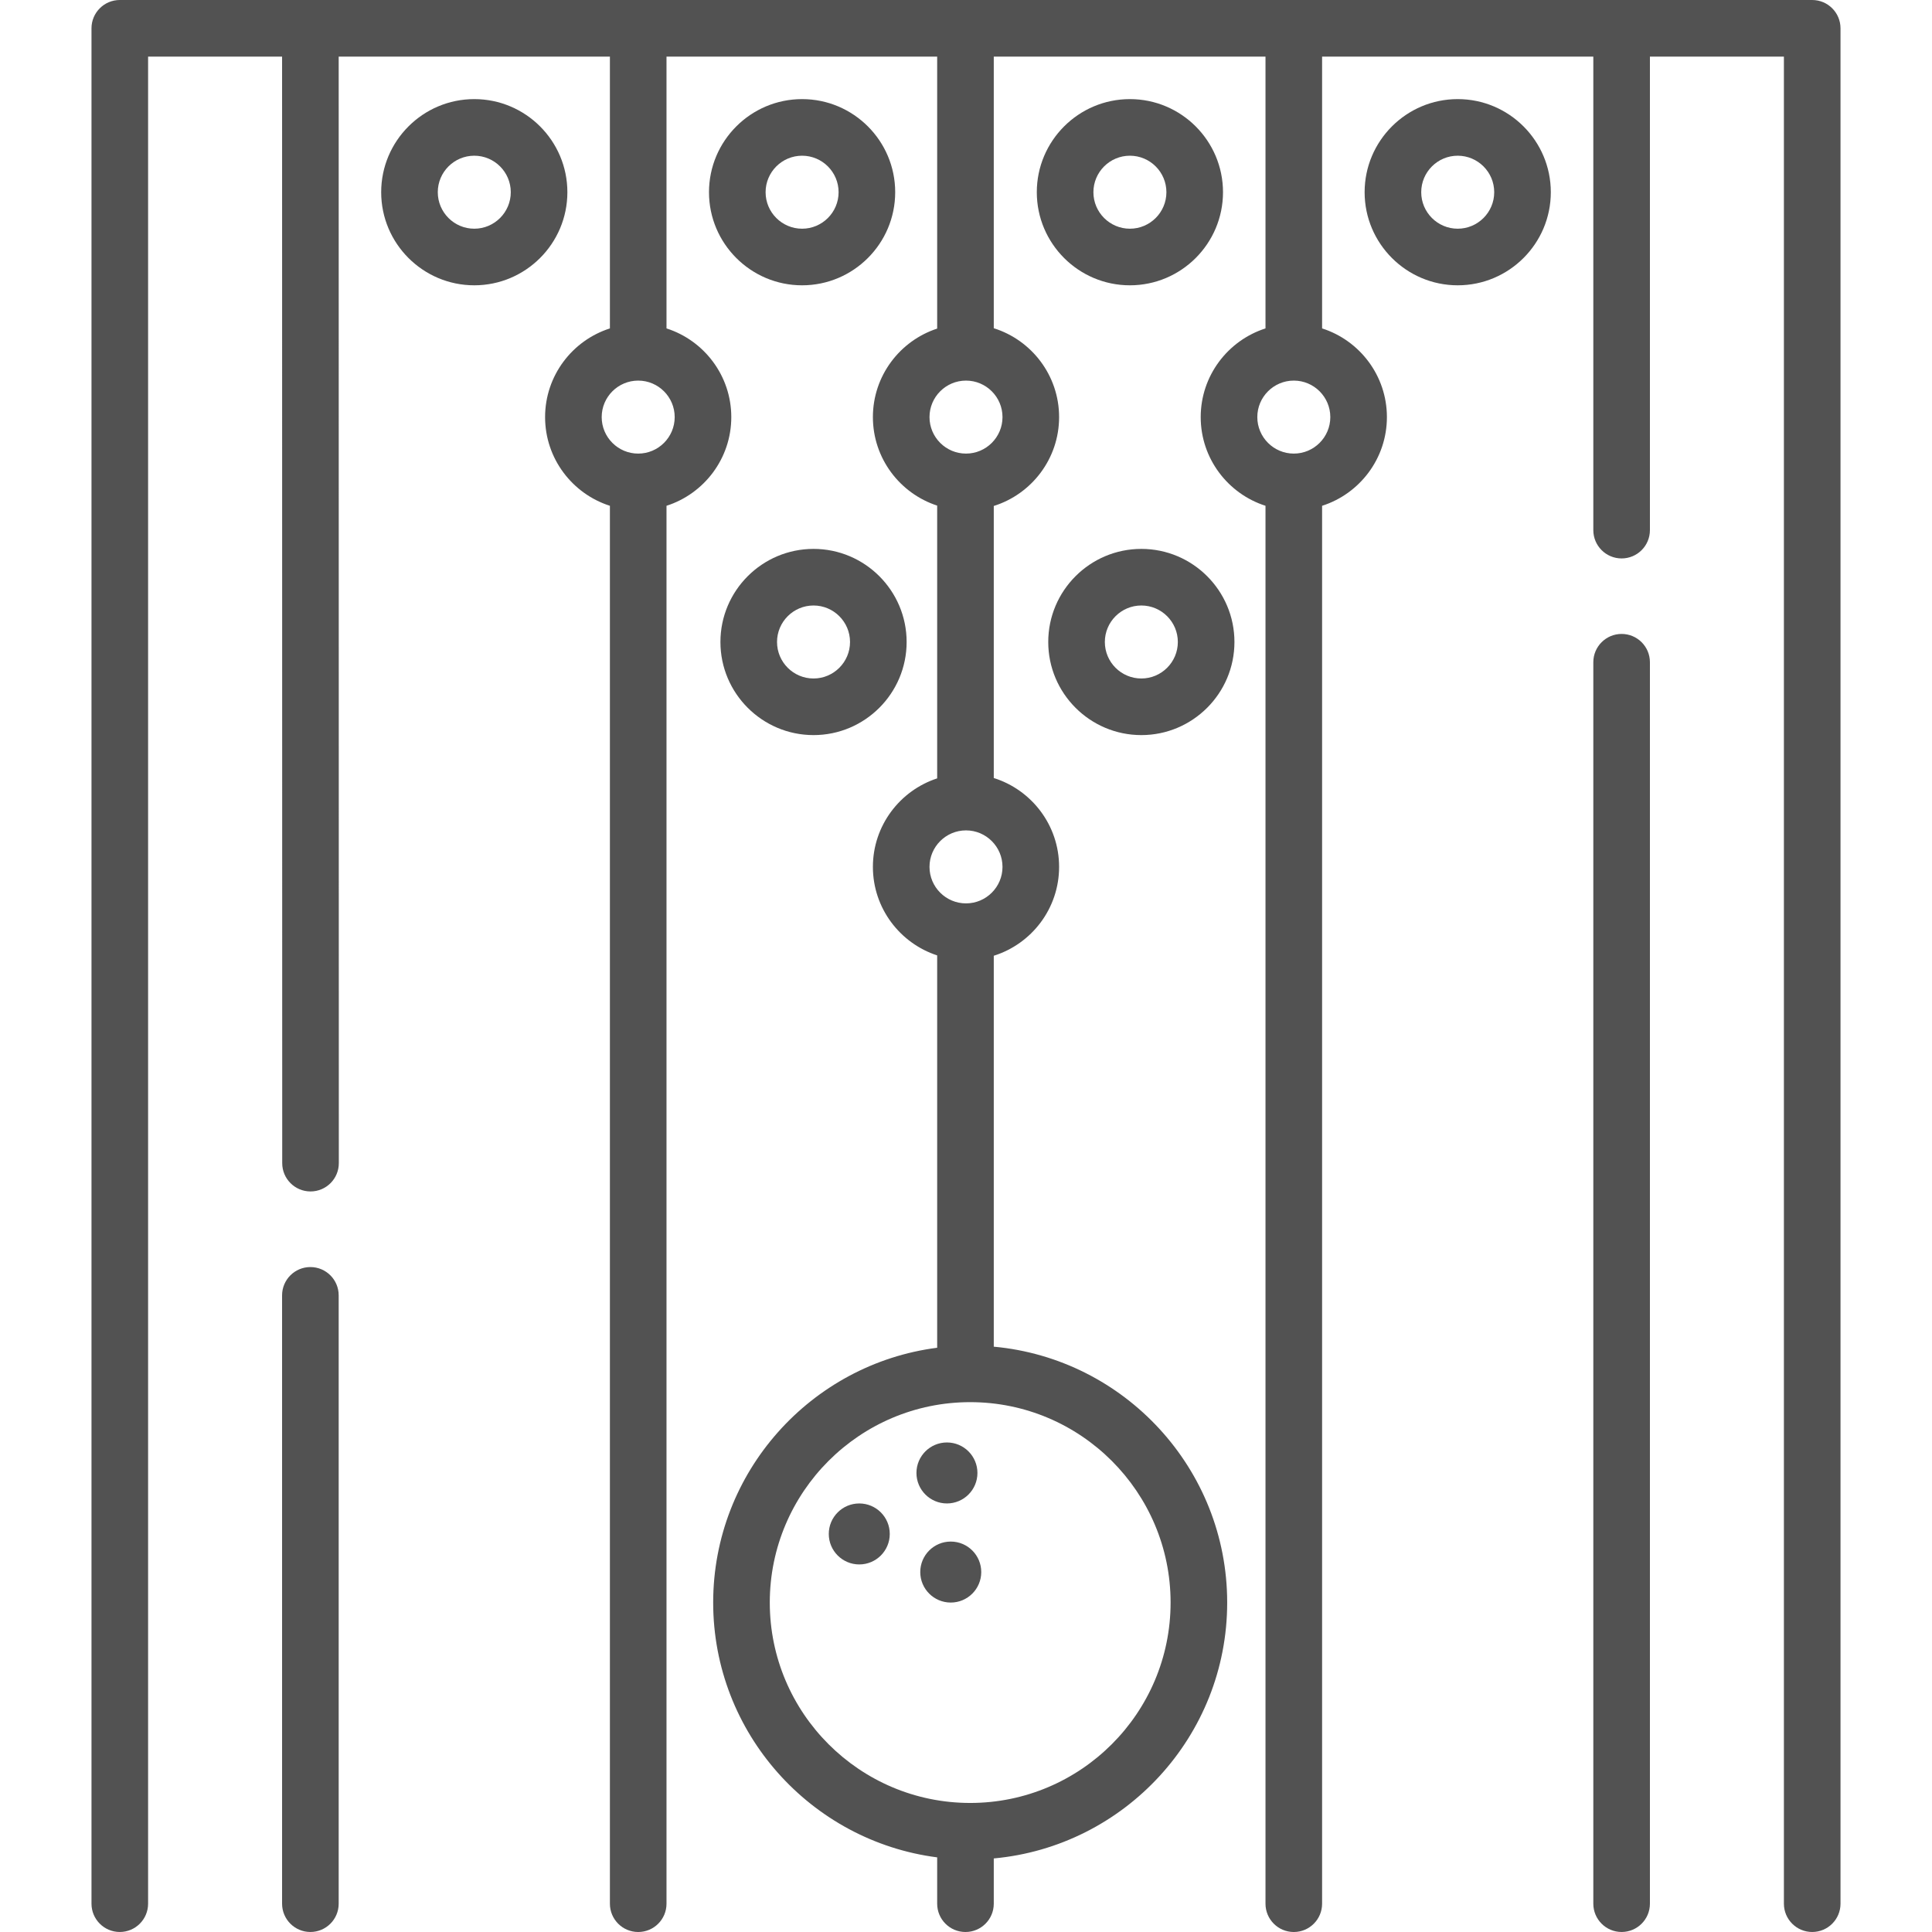
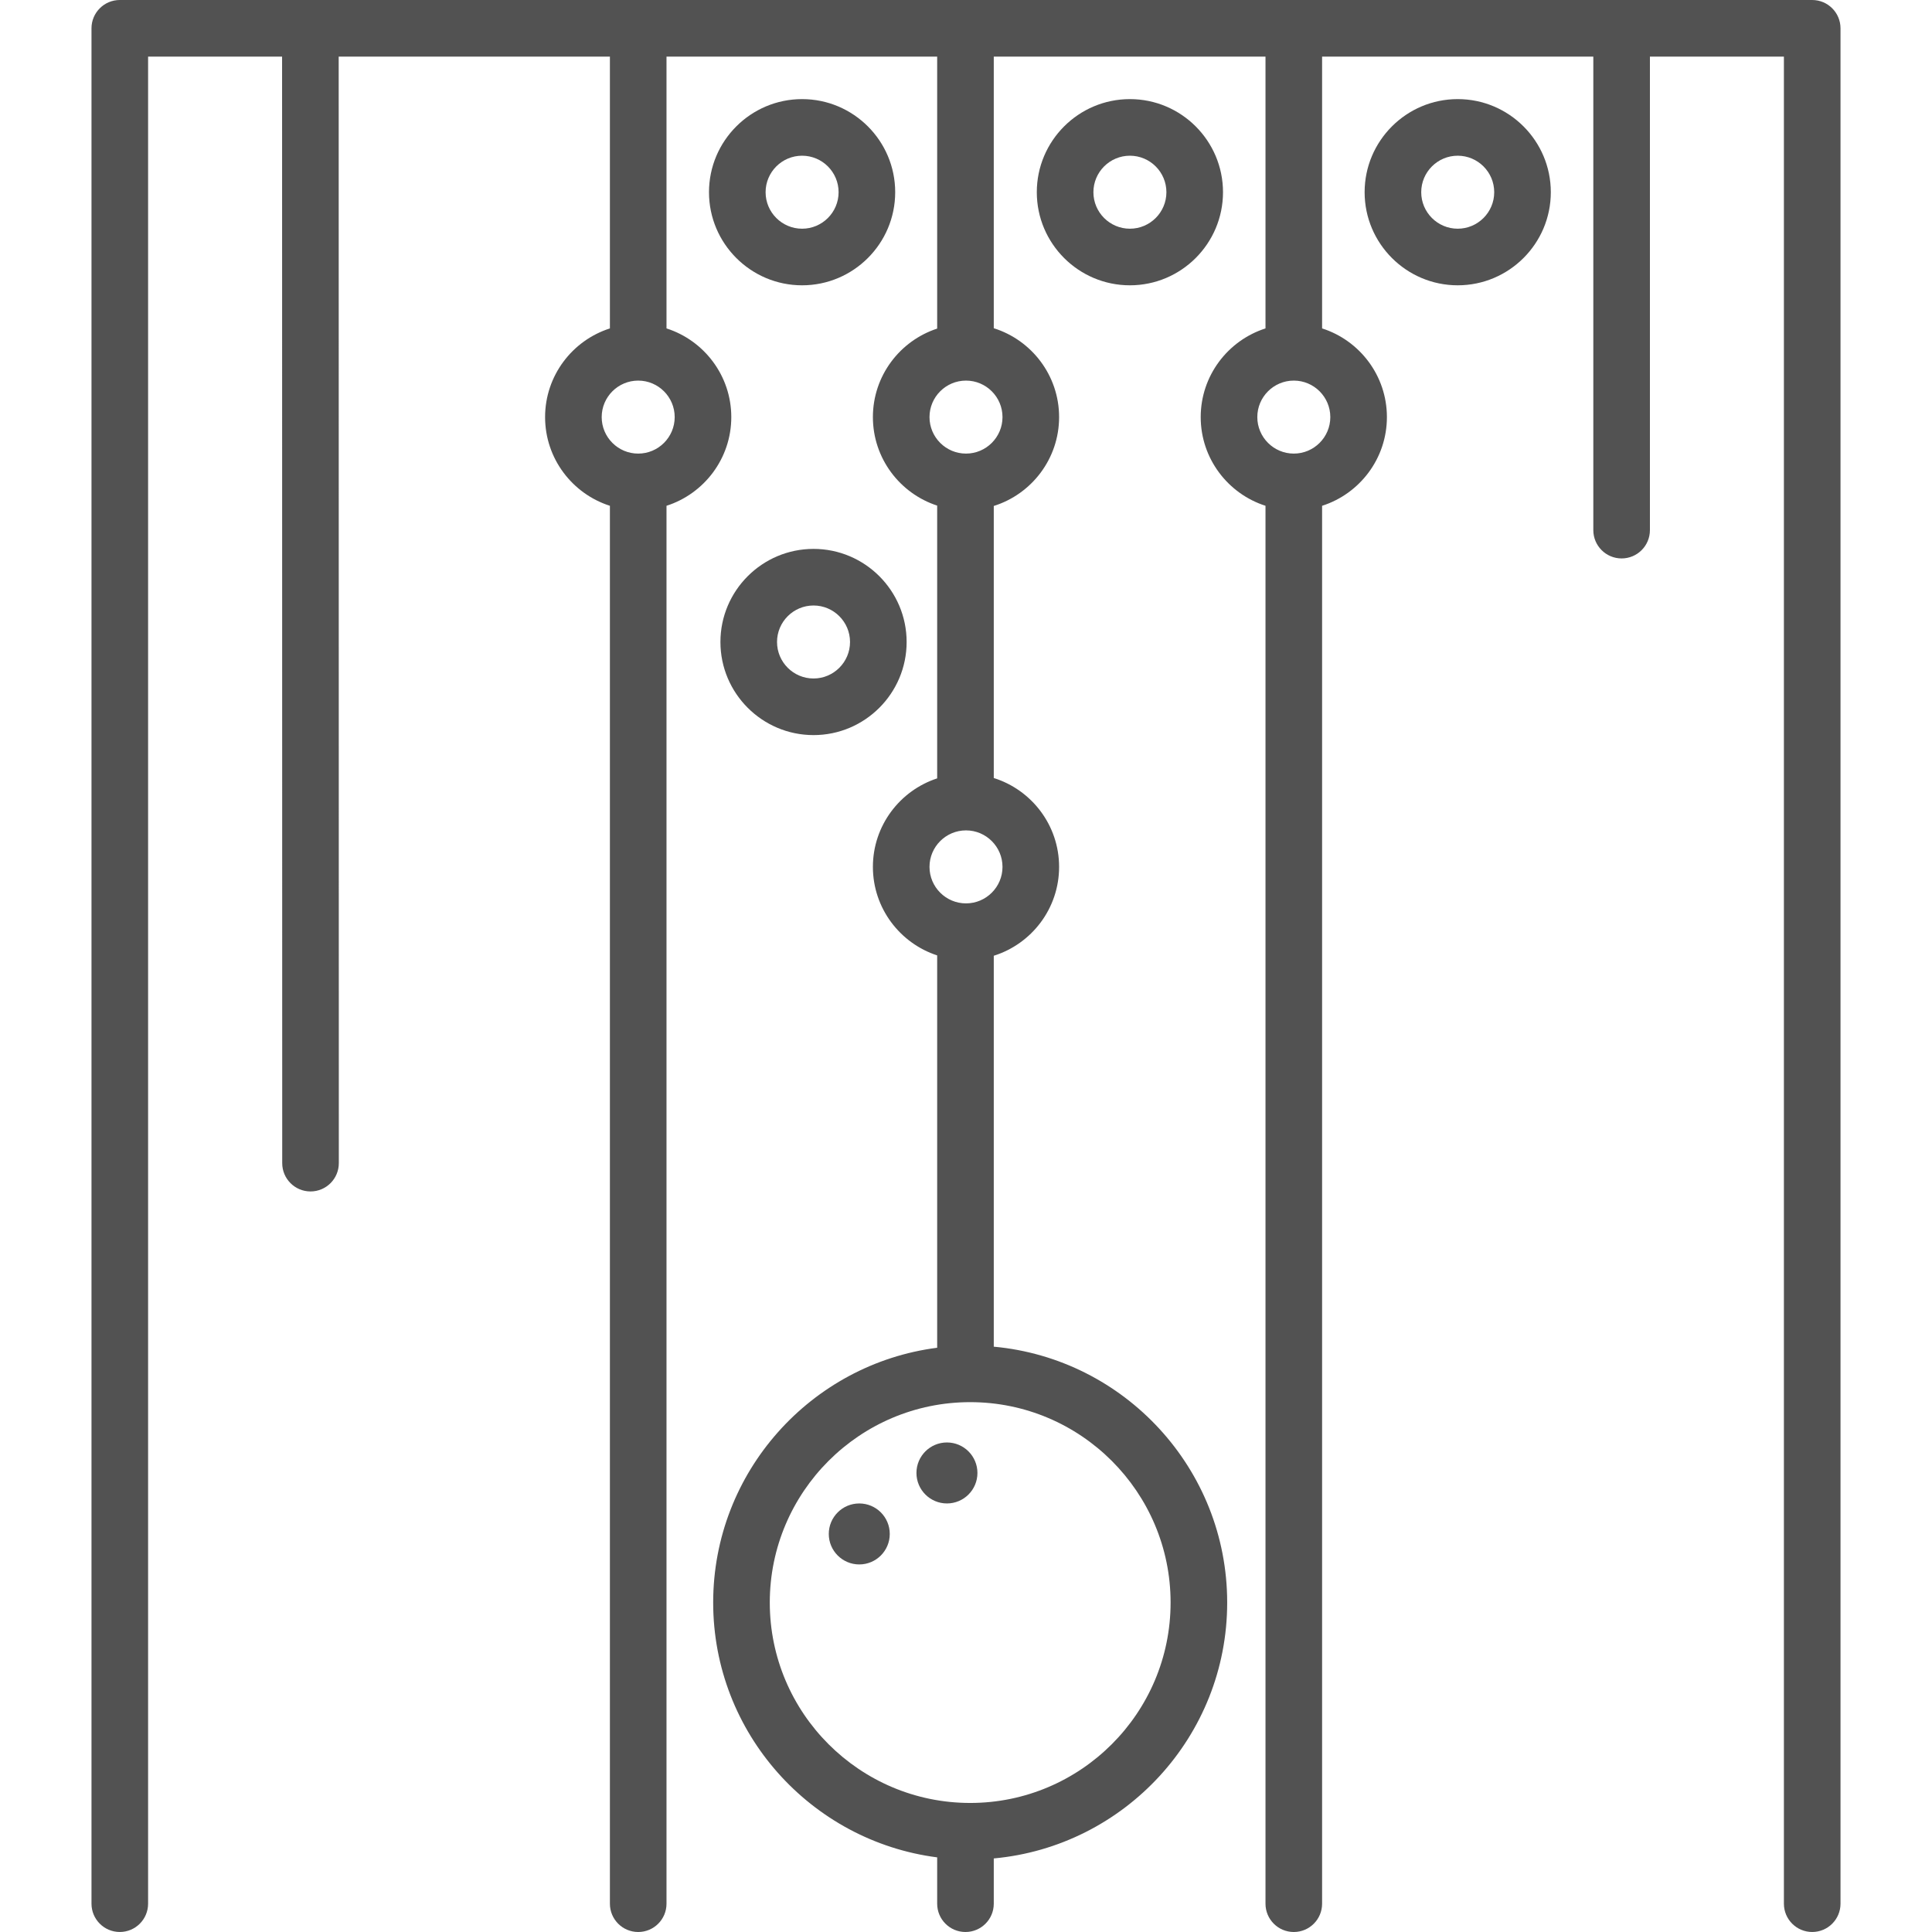
<svg xmlns="http://www.w3.org/2000/svg" id="Capa_1" height="512px" viewBox="0 0 512 512" width="512px">
  <g>
    <g>
      <circle cx="250.949" cy="390.348" r="8.081" fill="#525252" />
      <circle cx="227.716" cy="406.511" r="8.081" fill="#525252" />
-       <path d="m251.959 408.531c-4.463 0-8.081 3.618-8.081 8.081s3.618 8.081 8.081 8.081 8.081-3.618 8.081-8.081-3.617-8.081-8.081-8.081z" fill="#525252" />
-       <path d="m429.746 167.999c-4.143 0-7.5 3.358-7.5 7.5v328.997c0 4.142 3.357 7.5 7.5 7.5s7.5-3.358 7.5-7.5v-328.997c0-4.143-3.357-7.5-7.5-7.5z" fill="#525252" />
-       <path d="m82.254 335.783c-4.143 0-7.5 3.358-7.5 7.5v161.213c0 4.142 3.357 7.5 7.5 7.5s7.5-3.358 7.5-7.5v-161.213c0-4.142-3.358-7.5-7.5-7.5z" fill="#525252" />
      <path d="m386.31 26.264c-13.604 0-24.672 11.068-24.672 24.672s11.067 24.673 24.672 24.673 24.673-11.068 24.673-24.673-11.069-24.672-24.673-24.672zm0 34.345c-5.333 0-9.672-4.339-9.672-9.673s4.339-9.672 9.672-9.672c5.334 0 9.673 4.339 9.673 9.672s-4.339 9.673-9.673 9.673z" fill="#525252" />
      <path d="m324.109 50.937c0-13.604-11.068-24.672-24.673-24.672s-24.673 11.068-24.673 24.672 11.068 24.673 24.673 24.673 24.673-11.069 24.673-24.673zm-34.345 0c0-5.333 4.339-9.672 9.673-9.672s9.673 4.339 9.673 9.672-4.339 9.673-9.673 9.673-9.673-4.34-9.673-9.673z" fill="#525252" />
      <path d="m237.236 50.937c0-13.604-11.068-24.672-24.673-24.672s-24.673 11.068-24.673 24.672 11.068 24.673 24.673 24.673 24.673-11.069 24.673-24.673zm-34.345 0c0-5.333 4.339-9.672 9.673-9.672s9.673 4.339 9.673 9.672-4.339 9.673-9.673 9.673-9.673-4.34-9.673-9.673z" fill="#525252" />
-       <path d="m125.69 26.264c-13.604 0-24.673 11.068-24.673 24.672s11.068 24.673 24.673 24.673 24.672-11.068 24.672-24.673-11.067-24.672-24.672-24.672zm0 34.345c-5.334 0-9.673-4.339-9.673-9.673s4.339-9.672 9.673-9.672c5.333 0 9.672 4.339 9.672 9.672s-4.339 9.673-9.672 9.673z" fill="#525252" />
-       <path d="m302.467 194.808c13.604 0 24.673-11.068 24.673-24.673s-11.068-24.672-24.673-24.672-24.672 11.068-24.672 24.672 11.067 24.673 24.672 24.673zm0-34.346c5.334 0 9.673 4.339 9.673 9.672s-4.339 9.673-9.673 9.673c-5.333 0-9.672-4.339-9.672-9.673s4.339-9.672 9.672-9.672z" fill="#525252" />
      <path d="m215.594 194.808c13.604 0 24.673-11.068 24.673-24.673s-11.068-24.672-24.673-24.672-24.673 11.068-24.673 24.672 11.068 24.673 24.673 24.673zm0-34.346c5.334 0 9.673 4.339 9.673 9.672s-4.339 9.673-9.673 9.673-9.673-4.339-9.673-9.673 4.339-9.672 9.673-9.672z" fill="#525252" />
      <path d="m480.254 0h-448.508c-4.143 0-7.5 3.358-7.5 7.5v496.996c0 4.142 3.357 7.5 7.5 7.5s7.5-3.358 7.5-7.5v-489.496h35.509l.036 293.246c.001 4.142 3.358 7.5 7.501 7.499 4.142 0 7.5-3.359 7.499-7.501l-.036-293.244h71.876v72.031c-9.95 3.181-17.177 12.513-17.177 23.505s7.227 20.324 17.177 23.505v370.459c0 4.142 3.357 7.5 7.5 7.5s7.5-3.358 7.5-7.5v-370.462c9.946-3.183 17.169-12.514 17.169-23.502s-7.223-20.319-17.169-23.502v-72.034h71.729v72.08c-9.875 3.224-17.033 12.518-17.033 23.456s7.158 20.232 17.033 23.456v72.286c-9.875 3.225-17.033 12.518-17.033 23.456s7.158 20.231 17.033 23.456v103.976c-33.436 4.31-59.36 32.939-59.36 67.528 0 34.59 25.925 63.219 59.36 67.528v12.278c0 4.142 3.357 7.5 7.5 7.5s7.5-3.358 7.5-7.5v-11.996c34.635-3.168 61.858-32.363 61.858-67.811 0-35.447-27.223-64.642-61.858-67.81v-103.599c10.021-3.138 17.313-12.509 17.313-23.551s-7.292-20.412-17.313-23.551v-72.096c10.021-3.139 17.313-12.509 17.313-23.551s-7.292-20.412-17.313-23.551v-71.984h72.009v72.034c-9.946 3.183-17.169 12.513-17.169 23.502s7.223 20.319 17.169 23.502v370.462c0 4.142 3.357 7.5 7.5 7.5s7.5-3.358 7.5-7.5v-370.459c9.95-3.181 17.177-12.513 17.177-23.505s-7.227-20.324-17.177-23.505v-72.031h71.877v125.49c0 4.142 3.357 7.5 7.5 7.5s7.5-3.358 7.5-7.5v-125.49h35.508v489.496c0 4.142 3.357 7.5 7.5 7.5s7.5-3.358 7.5-7.5v-496.996c0-4.142-3.358-7.5-7.5-7.5zm-311.127 120.208c-5.334 0-9.673-4.339-9.673-9.673 0-5.333 4.337-9.671 9.67-9.672h.007.003c5.331.004 9.666 4.341 9.666 9.672 0 5.334-4.339 9.673-9.673 9.673zm141.092 304.485c0 29.285-23.825 53.109-53.109 53.109s-53.11-23.824-53.11-53.109c0-29.284 23.825-53.109 53.109-53.109s53.11 23.825 53.11 53.109zm-54.219-185.287c-5.334 0-9.673-4.339-9.673-9.672s4.339-9.673 9.673-9.673 9.673 4.339 9.673 9.673-4.339 9.672-9.673 9.672zm0-119.198c-5.334 0-9.673-4.339-9.673-9.673s4.339-9.672 9.673-9.672 9.673 4.339 9.673 9.672-4.339 9.673-9.673 9.673zm86.873 0c-5.334 0-9.673-4.339-9.673-9.673 0-5.331 4.335-9.668 9.666-9.672h.003.007c5.333.002 9.67 4.34 9.67 9.672 0 5.334-4.339 9.673-9.673 9.673z" fill="#525252" />
    </g>
  </g>
</svg>